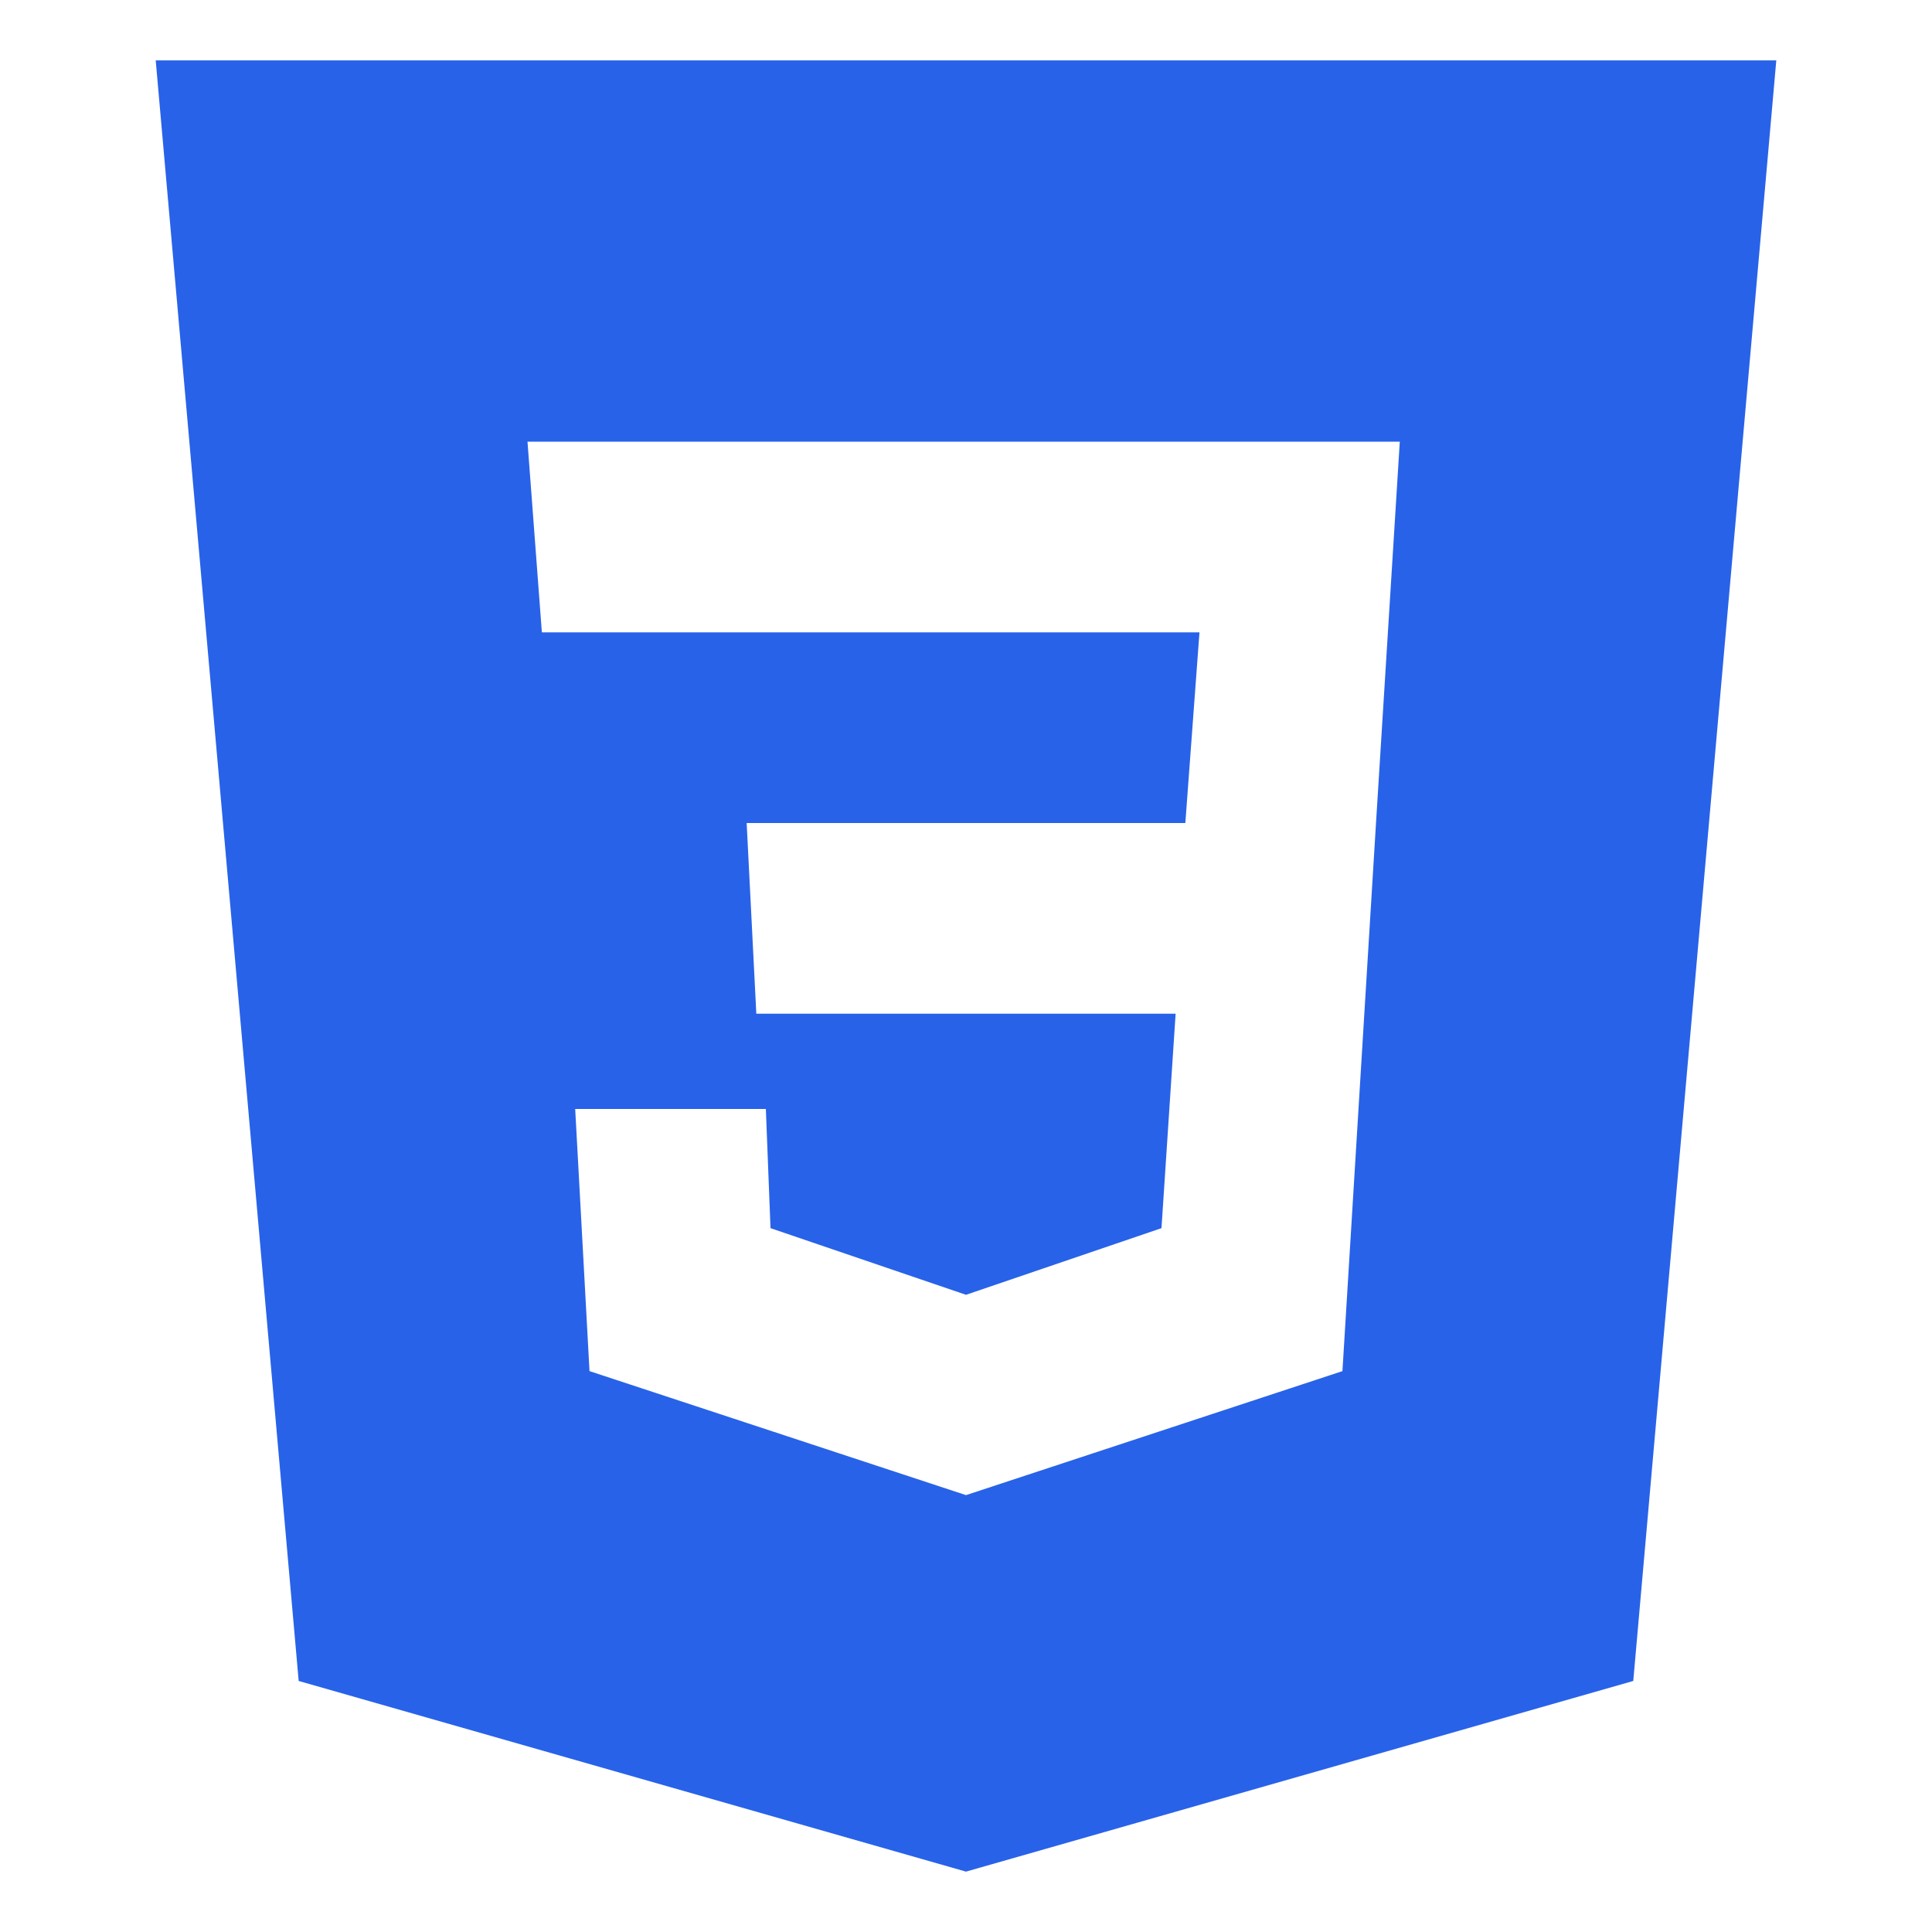
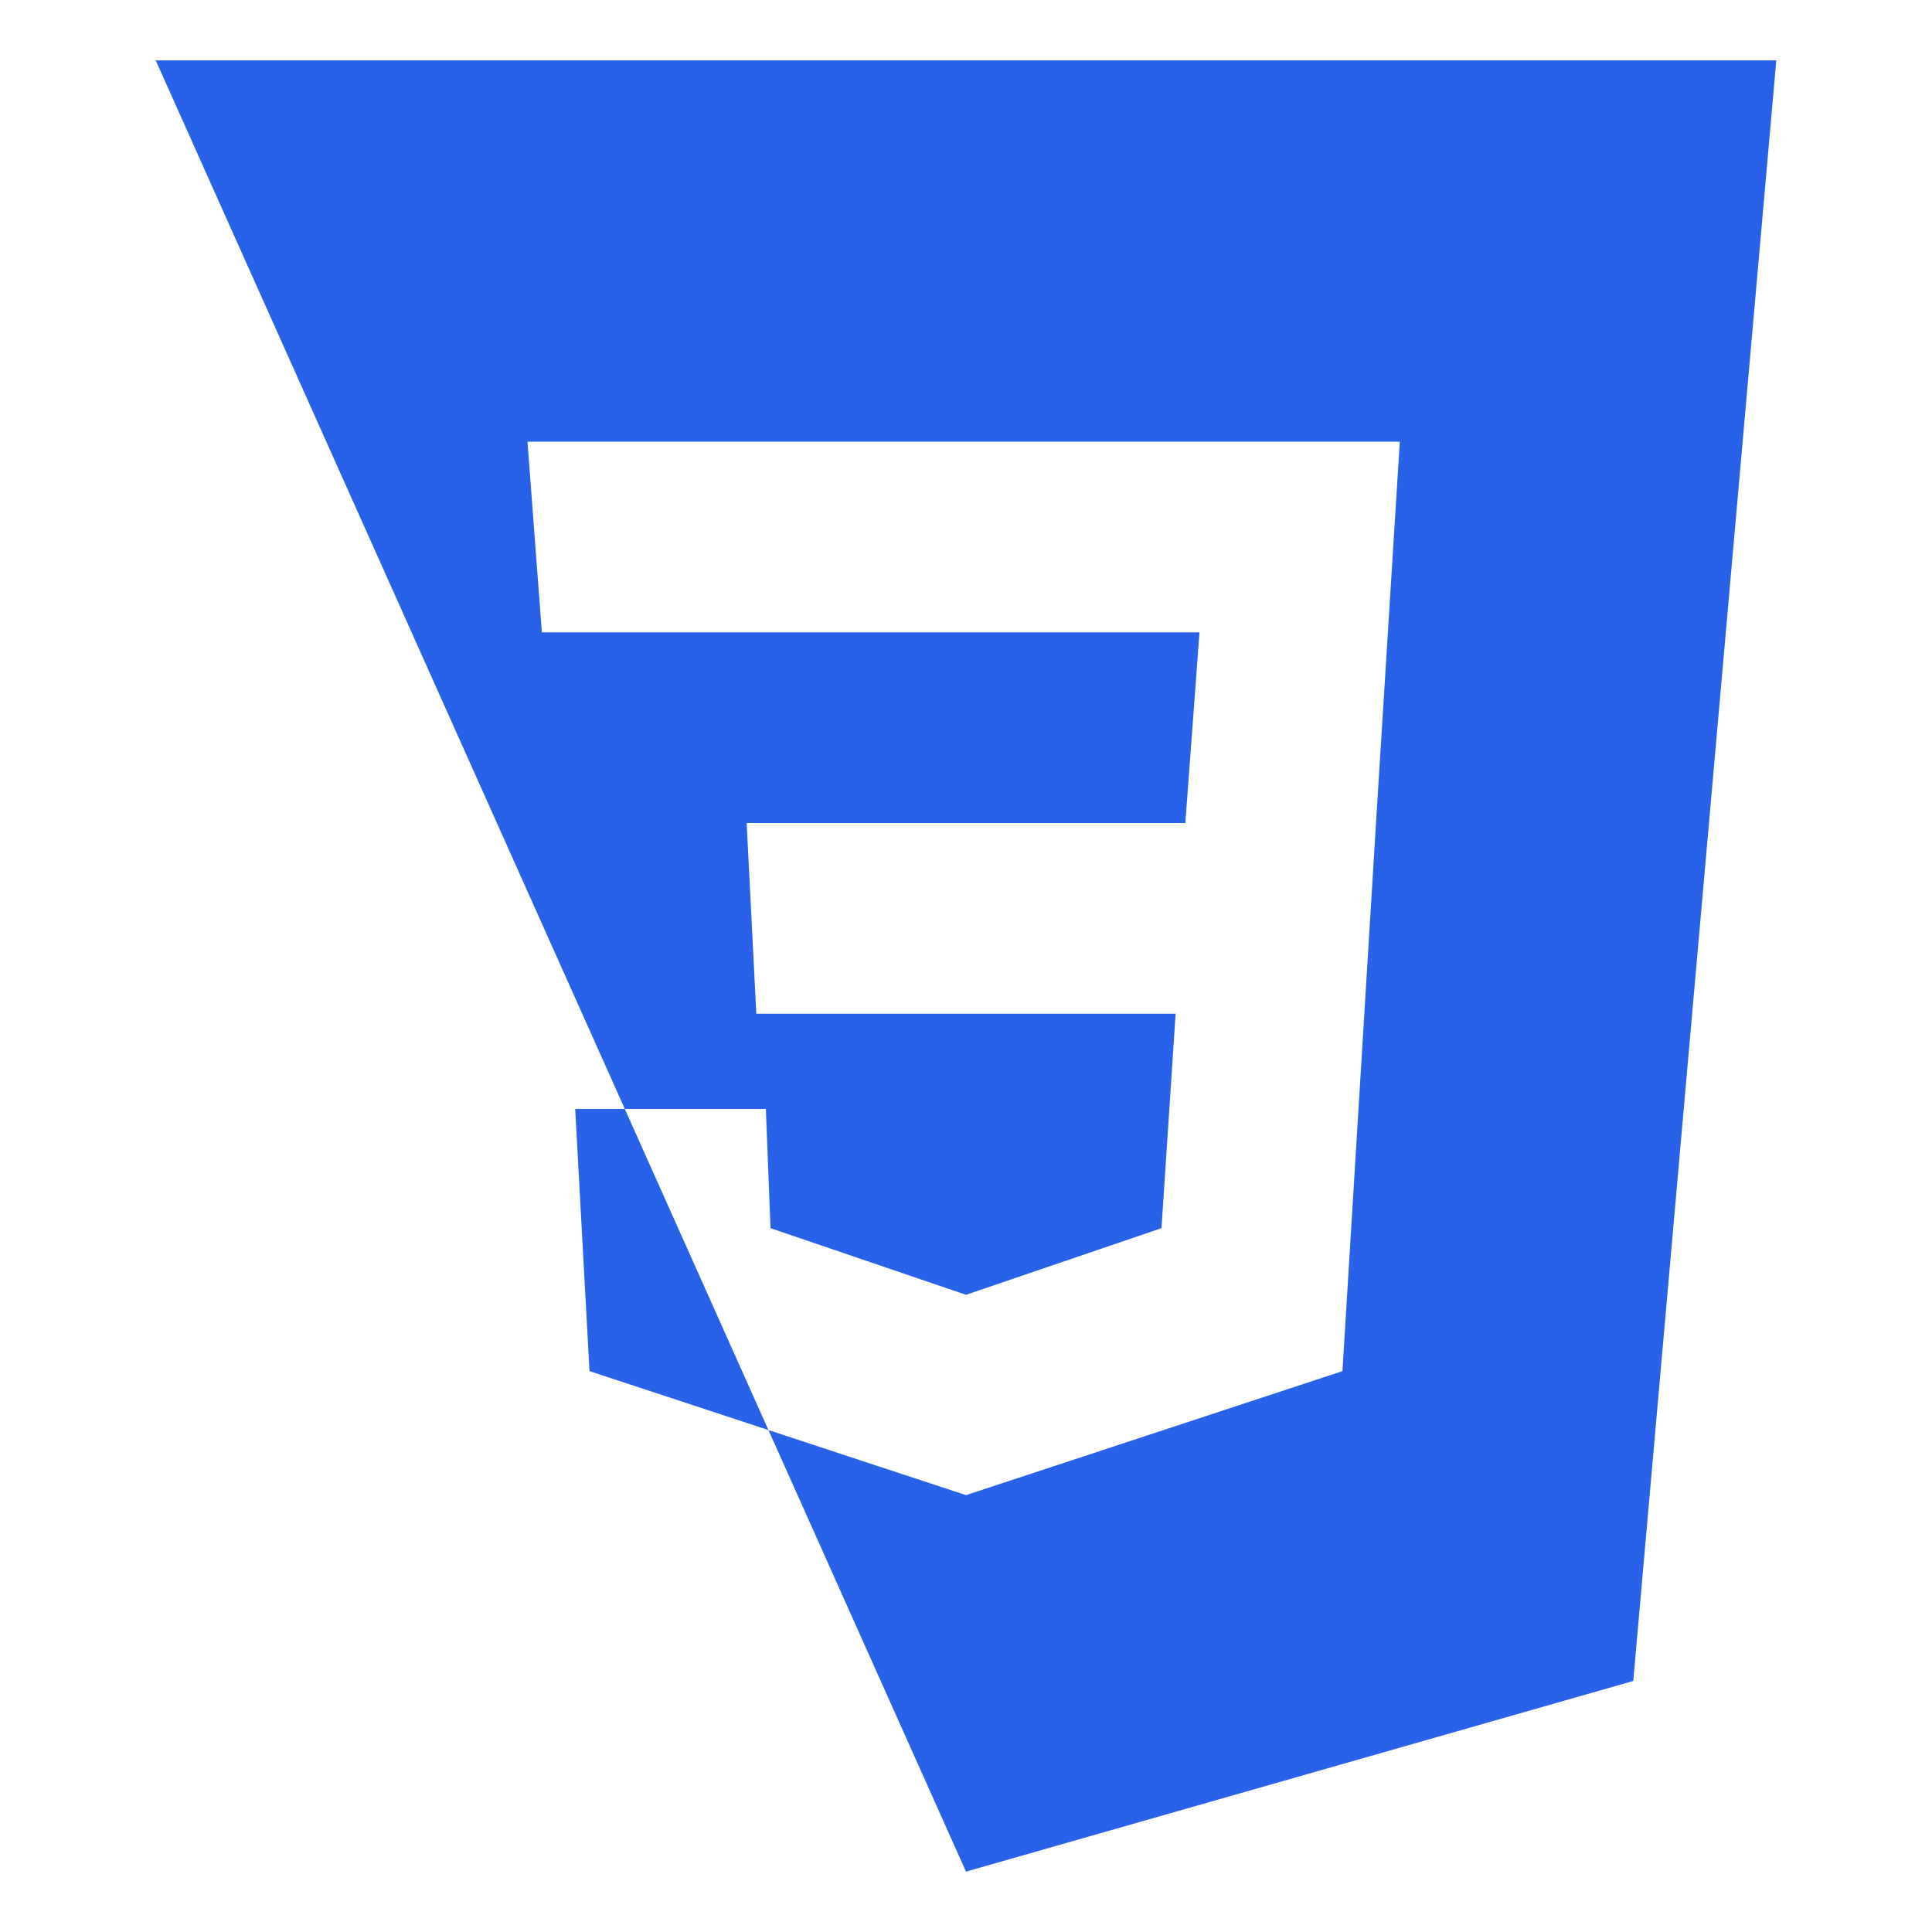
<svg xmlns="http://www.w3.org/2000/svg" width="32" height="32" viewBox="0 0 32 32" fill="none">
-   <path fill-rule="evenodd" clip-rule="evenodd" d="M29.421 1L27.052 27.842L16 31L4.947 27.842L2.579 1H29.421ZM9.527 18.368H12.685L12.762 20.342L16 21.446L19.238 20.342L19.472 16.79H12.527L12.367 13.632H19.633L19.867 10.474H8.975L8.737 7.316H23.185L22.791 13.632L22.235 22.71L16 24.764L9.764 22.71L9.527 18.368Z" fill="#2862E9" />
+   <path fill-rule="evenodd" clip-rule="evenodd" d="M29.421 1L27.052 27.842L16 31L2.579 1H29.421ZM9.527 18.368H12.685L12.762 20.342L16 21.446L19.238 20.342L19.472 16.79H12.527L12.367 13.632H19.633L19.867 10.474H8.975L8.737 7.316H23.185L22.791 13.632L22.235 22.71L16 24.764L9.764 22.71L9.527 18.368Z" fill="#2862E9" />
</svg>